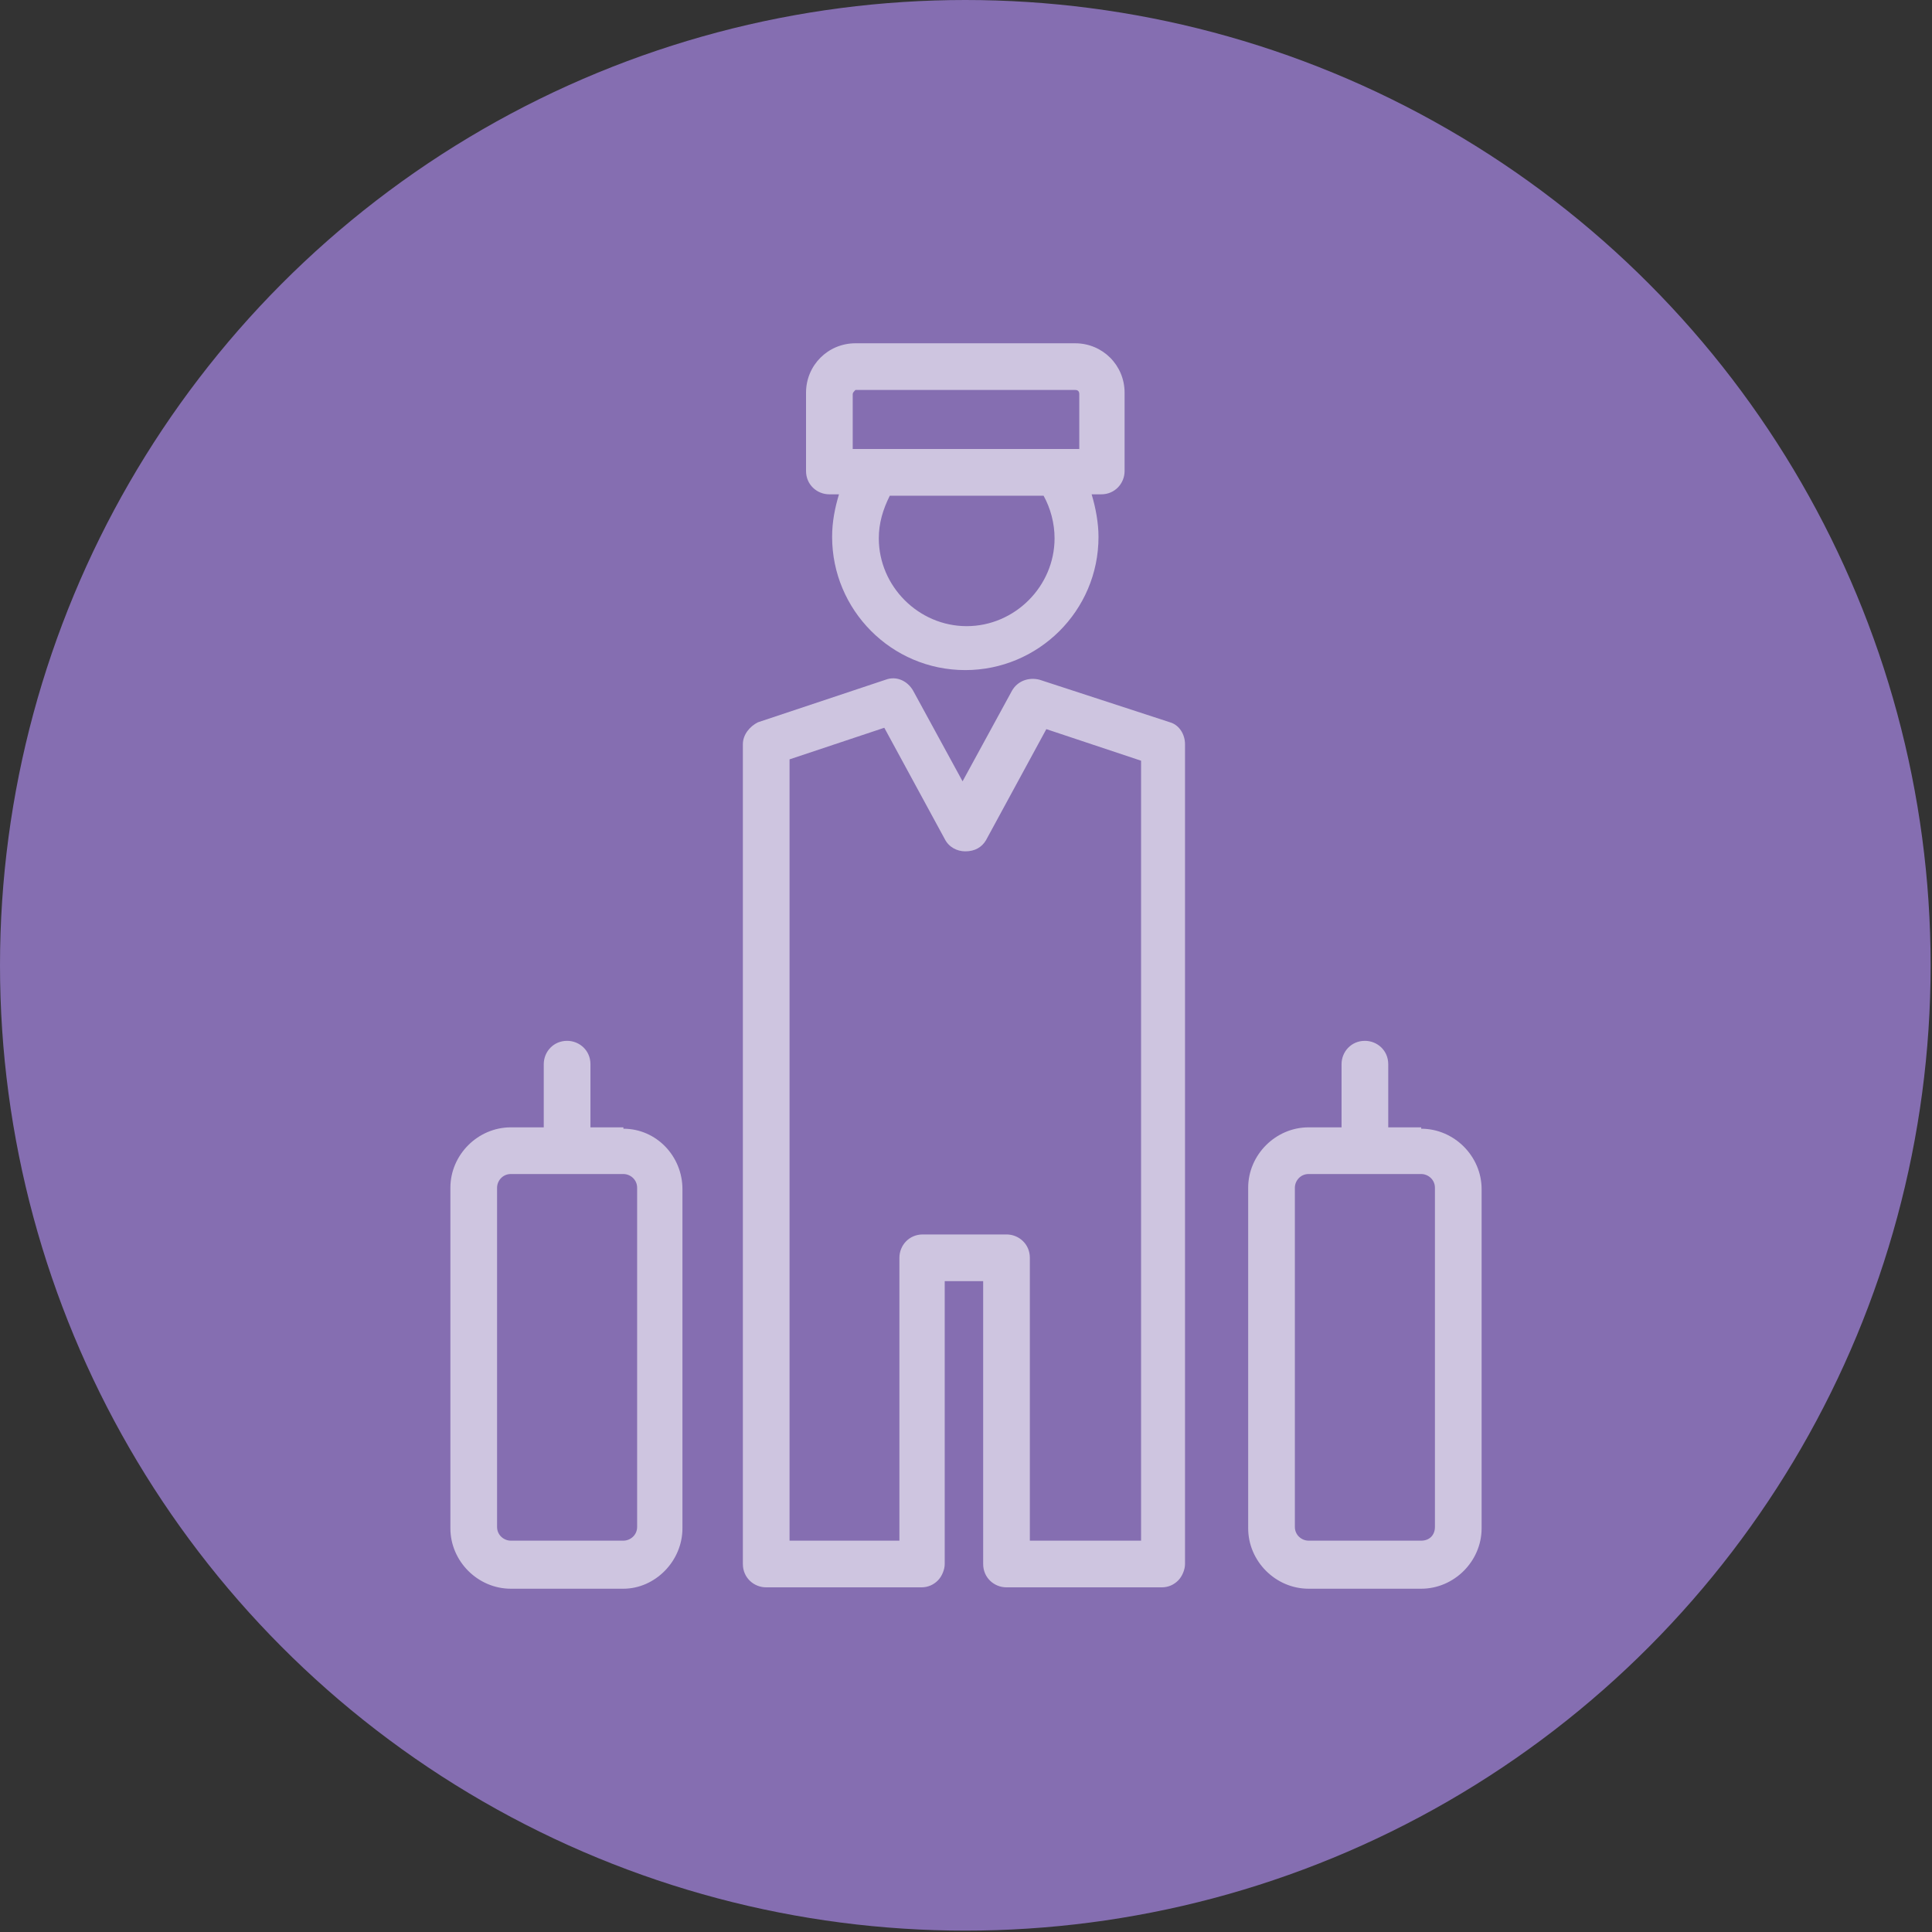
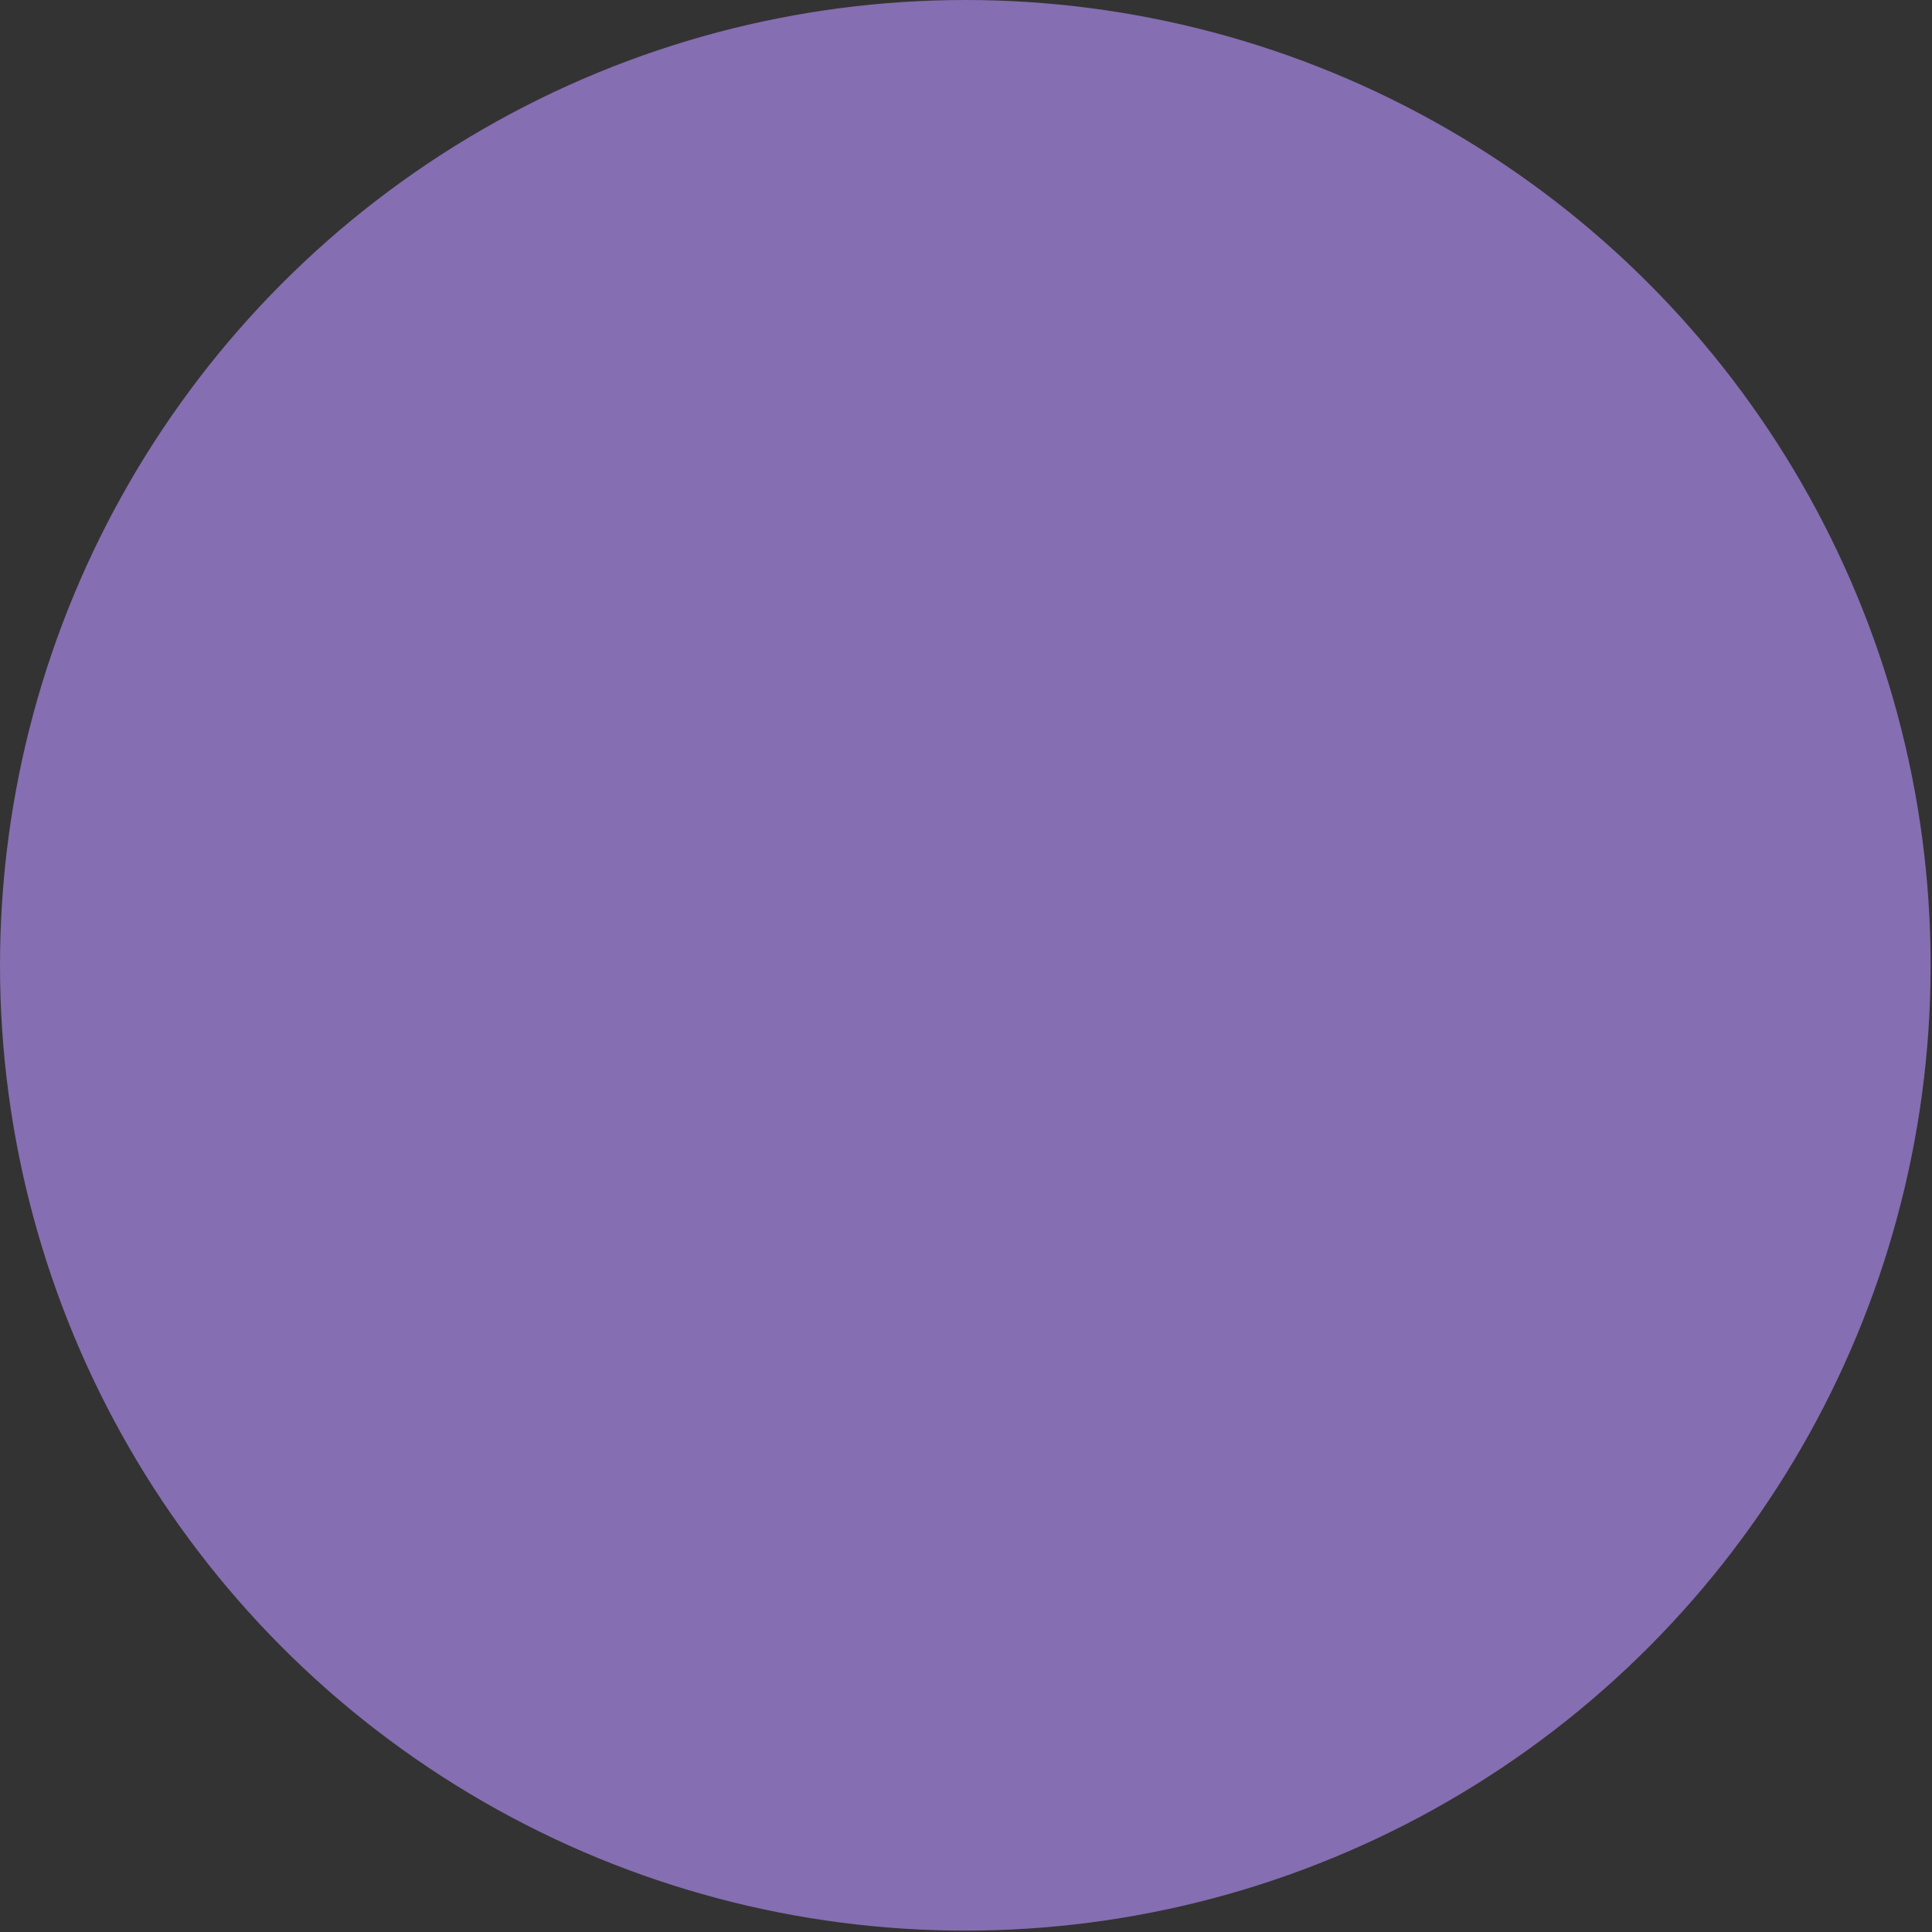
<svg xmlns="http://www.w3.org/2000/svg" version="1.1" x="0px" y="0px" width="140.7px" height="140.7px" viewBox="0 0 140.7 140.7" style="enable-background:new 0 0 140.7 140.7;" xml:space="preserve">
  <rect x="0" y="0" width="140.7" height="140.7" fill="#333333" stroke="none" />
  <style type="text/css">
    .concierge_st0{fill:#856EB1;}
    .concierge_st1{fill:#FFFFFF;fill-opacity:0.60;}
</style>
  <defs>
</defs>
  <circle id="XMLID_48_" class="concierge_st0 hover-fillLight" cx="70.3" cy="70.3" r="70.3" />
-   <path id="XMLID_15_" class="concierge_st1" d="M83.1,112.2V55.4l-6.9-2.3l-4.4,8.1C71.5,61.7,71,62,70.3,62c-0.6,0-1.2-0.3-1.5-0.9l-4.4-8.1     l-6.9,2.3v56.9h8V91.6c0-0.9,0.7-1.7,1.7-1.7h6.1c0.9,0,1.7,0.7,1.7,1.7v20.6H83.1L83.1,112.2z M85.2,52.6c0.7,0.2,1.1,0.9,1.1,1.6     v59.7c0,0.4-0.2,0.9-0.5,1.2c-0.3,0.3-0.7,0.5-1.2,0.5l-11.3,0c-0.9,0-1.7-0.7-1.7-1.7V93.3h-2.8v20.6c0,0.4-0.2,0.9-0.5,1.2     c-0.3,0.3-0.7,0.5-1.2,0.5l-11.3,0c-0.9,0-1.7-0.7-1.7-1.7V54.2c0-0.7,0.5-1.3,1.1-1.6l9.3-3.1c0.8-0.3,1.6,0.1,2,0.8l3.6,6.6     l3.6-6.6c0.4-0.7,1.2-1,2-0.8L85.2,52.6L85.2,52.6z M60.4,36c-0.9,0-1.7-0.7-1.7-1.7v-5.7c0-2,1.6-3.6,3.6-3.6h16     c2,0,3.6,1.6,3.6,3.6v5.7c0,0.9-0.7,1.7-1.7,1.7h-0.7c0.3,1,0.5,2.1,0.5,3.1c0,5.4-4.4,9.7-9.7,9.7c-5.4,0-9.7-4.4-9.7-9.7     c0-1.1,0.2-2.1,0.5-3.1H60.4L60.4,36z M76.8,39.2c0-1.1-0.3-2.2-0.8-3.1H64.8c-0.5,1-0.8,2-0.8,3.1c0,3.5,2.9,6.4,6.4,6.4     C73.9,45.6,76.8,42.7,76.8,39.2L76.8,39.2z M62.1,28.7v4h16.5v-4c0-0.2-0.1-0.3-0.3-0.3h-16C62.2,28.5,62.1,28.6,62.1,28.7     L62.1,28.7z M103.5,82.2c2.4,0,4.4,2,4.4,4.4v24.7c0,2.4-2,4.4-4.4,4.4h-8.2c-2.4,0-4.4-2-4.4-4.4V86.5c0-2.4,2-4.4,4.4-4.4h2.4     v-4.6c0-0.9,0.7-1.7,1.7-1.7c0.9,0,1.7,0.7,1.7,1.7v4.6H103.5L103.5,82.2z M104.5,111.2V86.5c0-0.6-0.5-1-1-1h-8.2c-0.6,0-1,0.5-1,1     v24.7c0,0.6,0.5,1,1,1h8.2C104.1,112.2,104.5,111.8,104.5,111.2L104.5,111.2z M45.4,82.2c2.4,0,4.3,2,4.3,4.4v24.7     c0,2.4-2,4.4-4.3,4.4h-8.2c-2.4,0-4.4-2-4.4-4.4V86.5c0-2.4,2-4.4,4.4-4.4h2.4v-4.6c0-0.9,0.7-1.7,1.7-1.7c0.9,0,1.7,0.7,1.7,1.7     v4.6H45.4L45.4,82.2z M46.4,111.2V86.5c0-0.6-0.5-1-1-1h-8.2c-0.6,0-1,0.5-1,1v24.7c0,0.6,0.5,1,1,1h8.2     C45.9,112.2,46.4,111.8,46.4,111.2L46.4,111.2z" />
</svg>